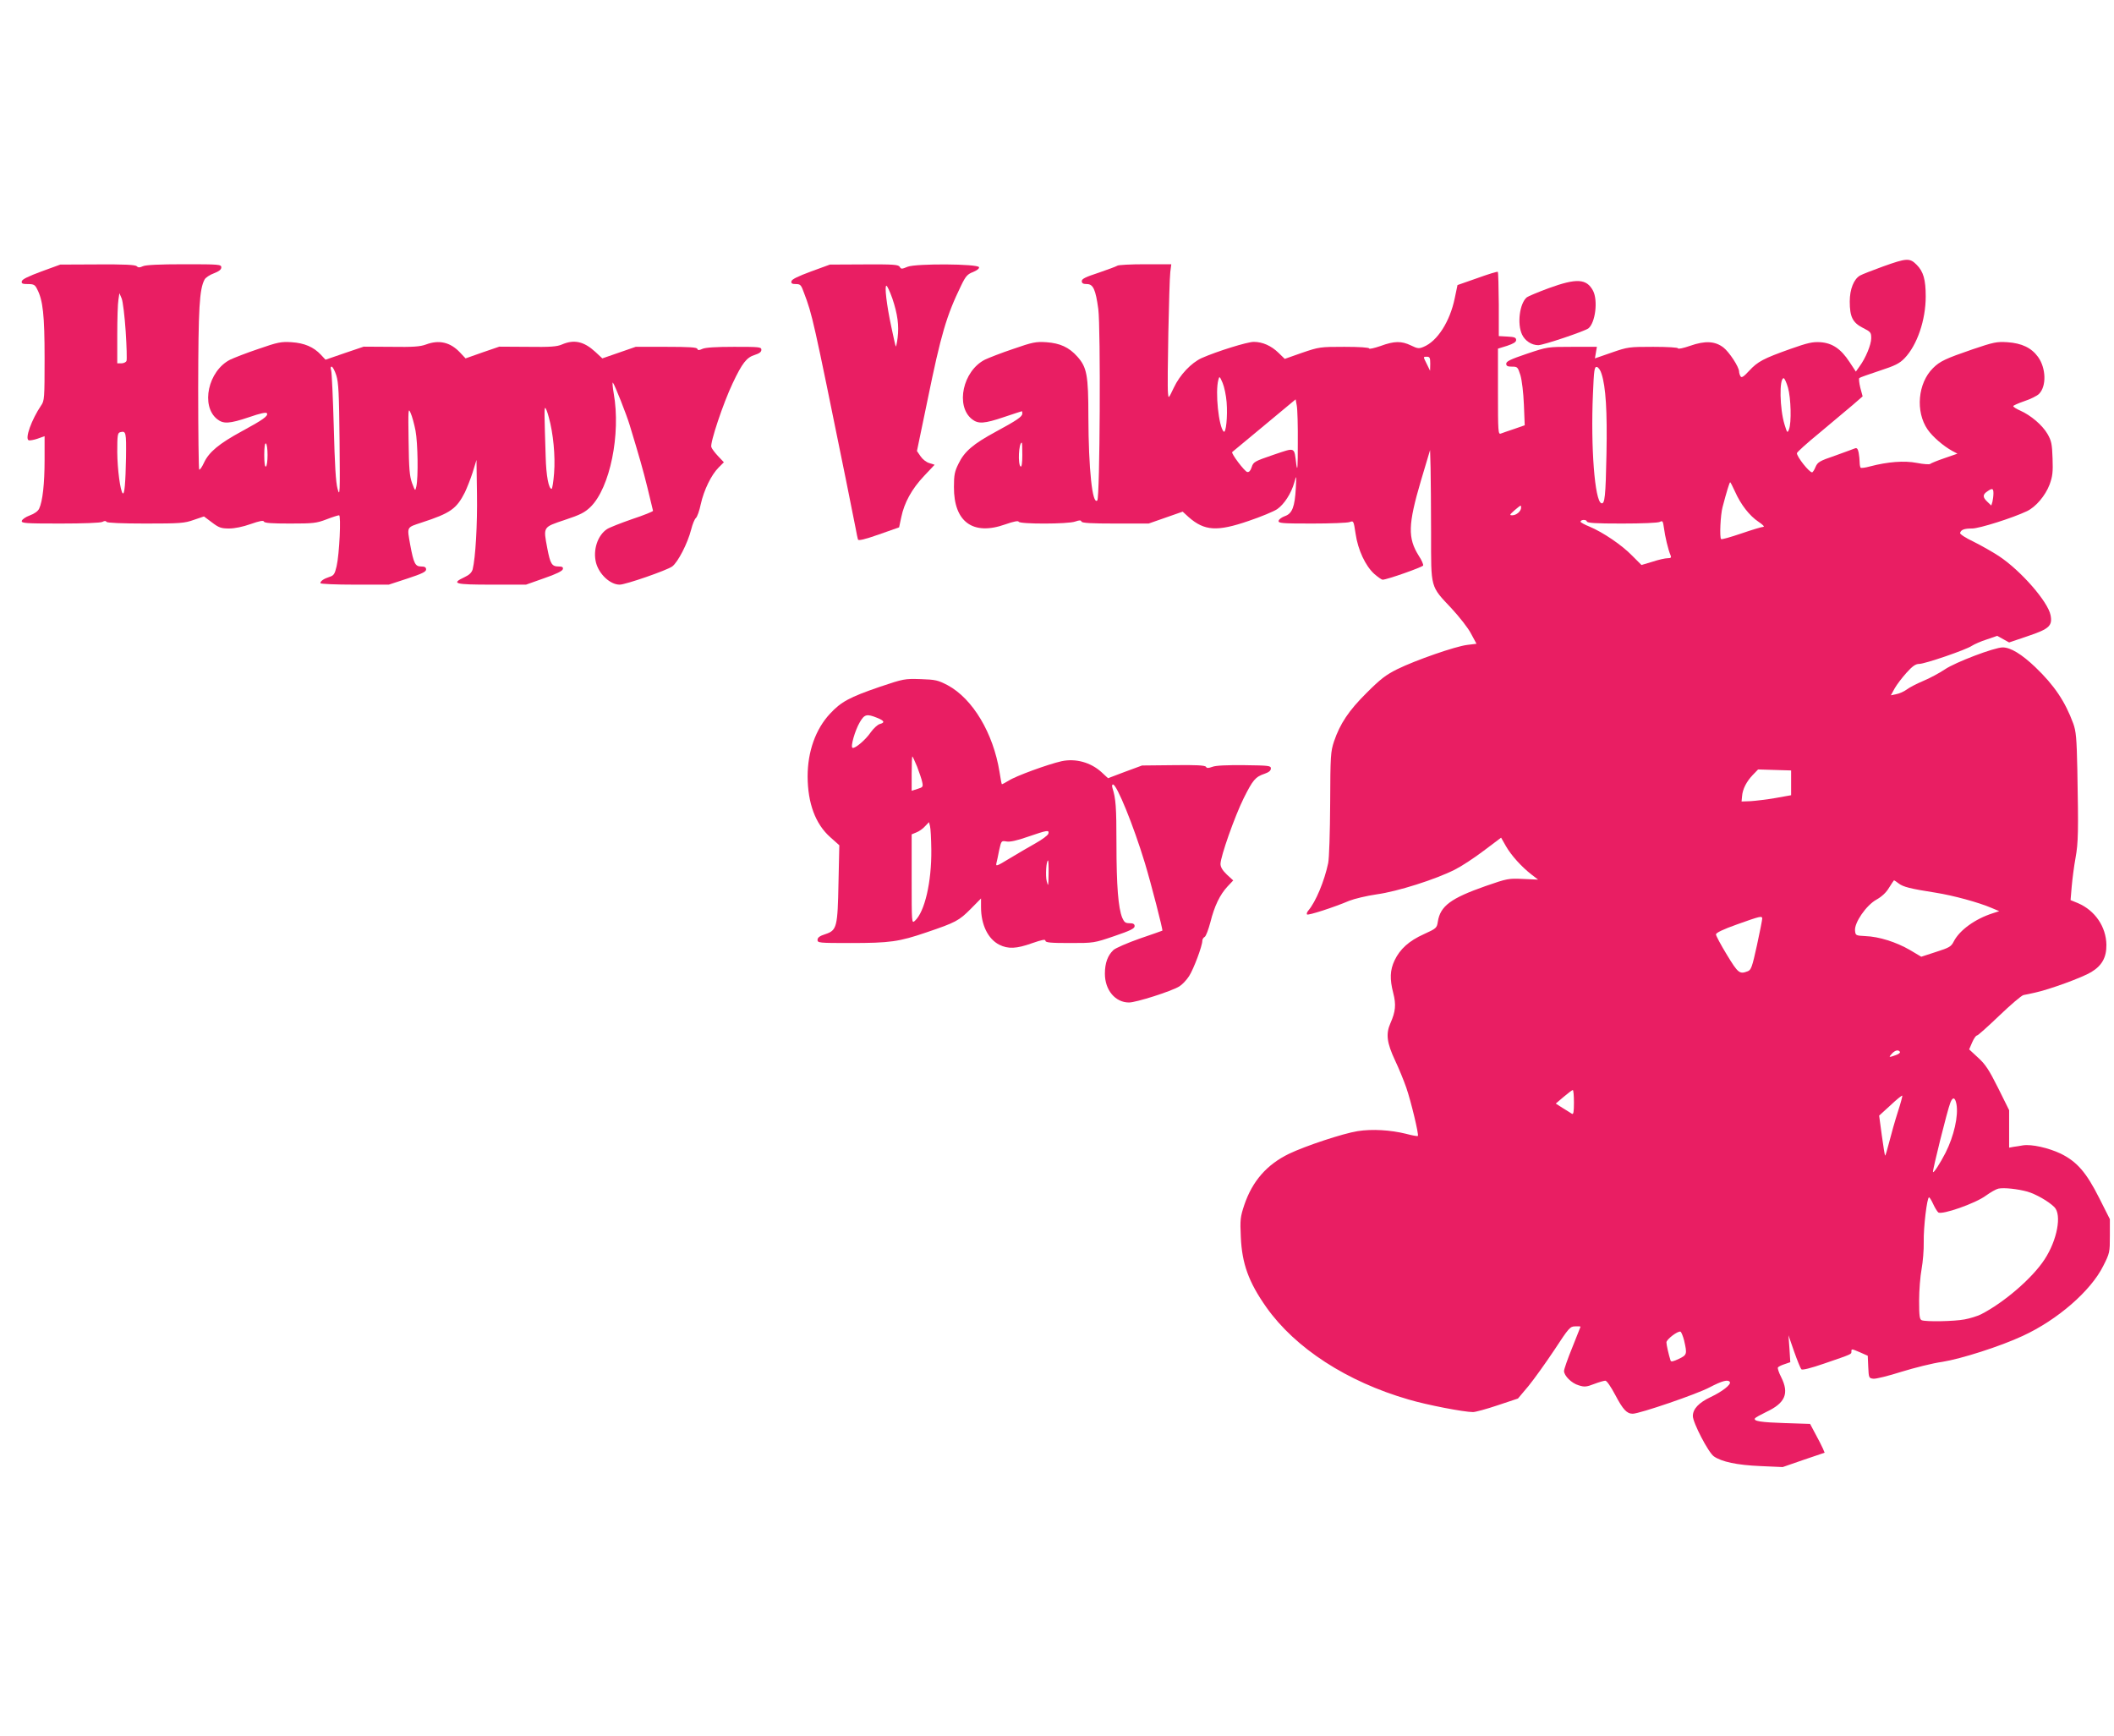
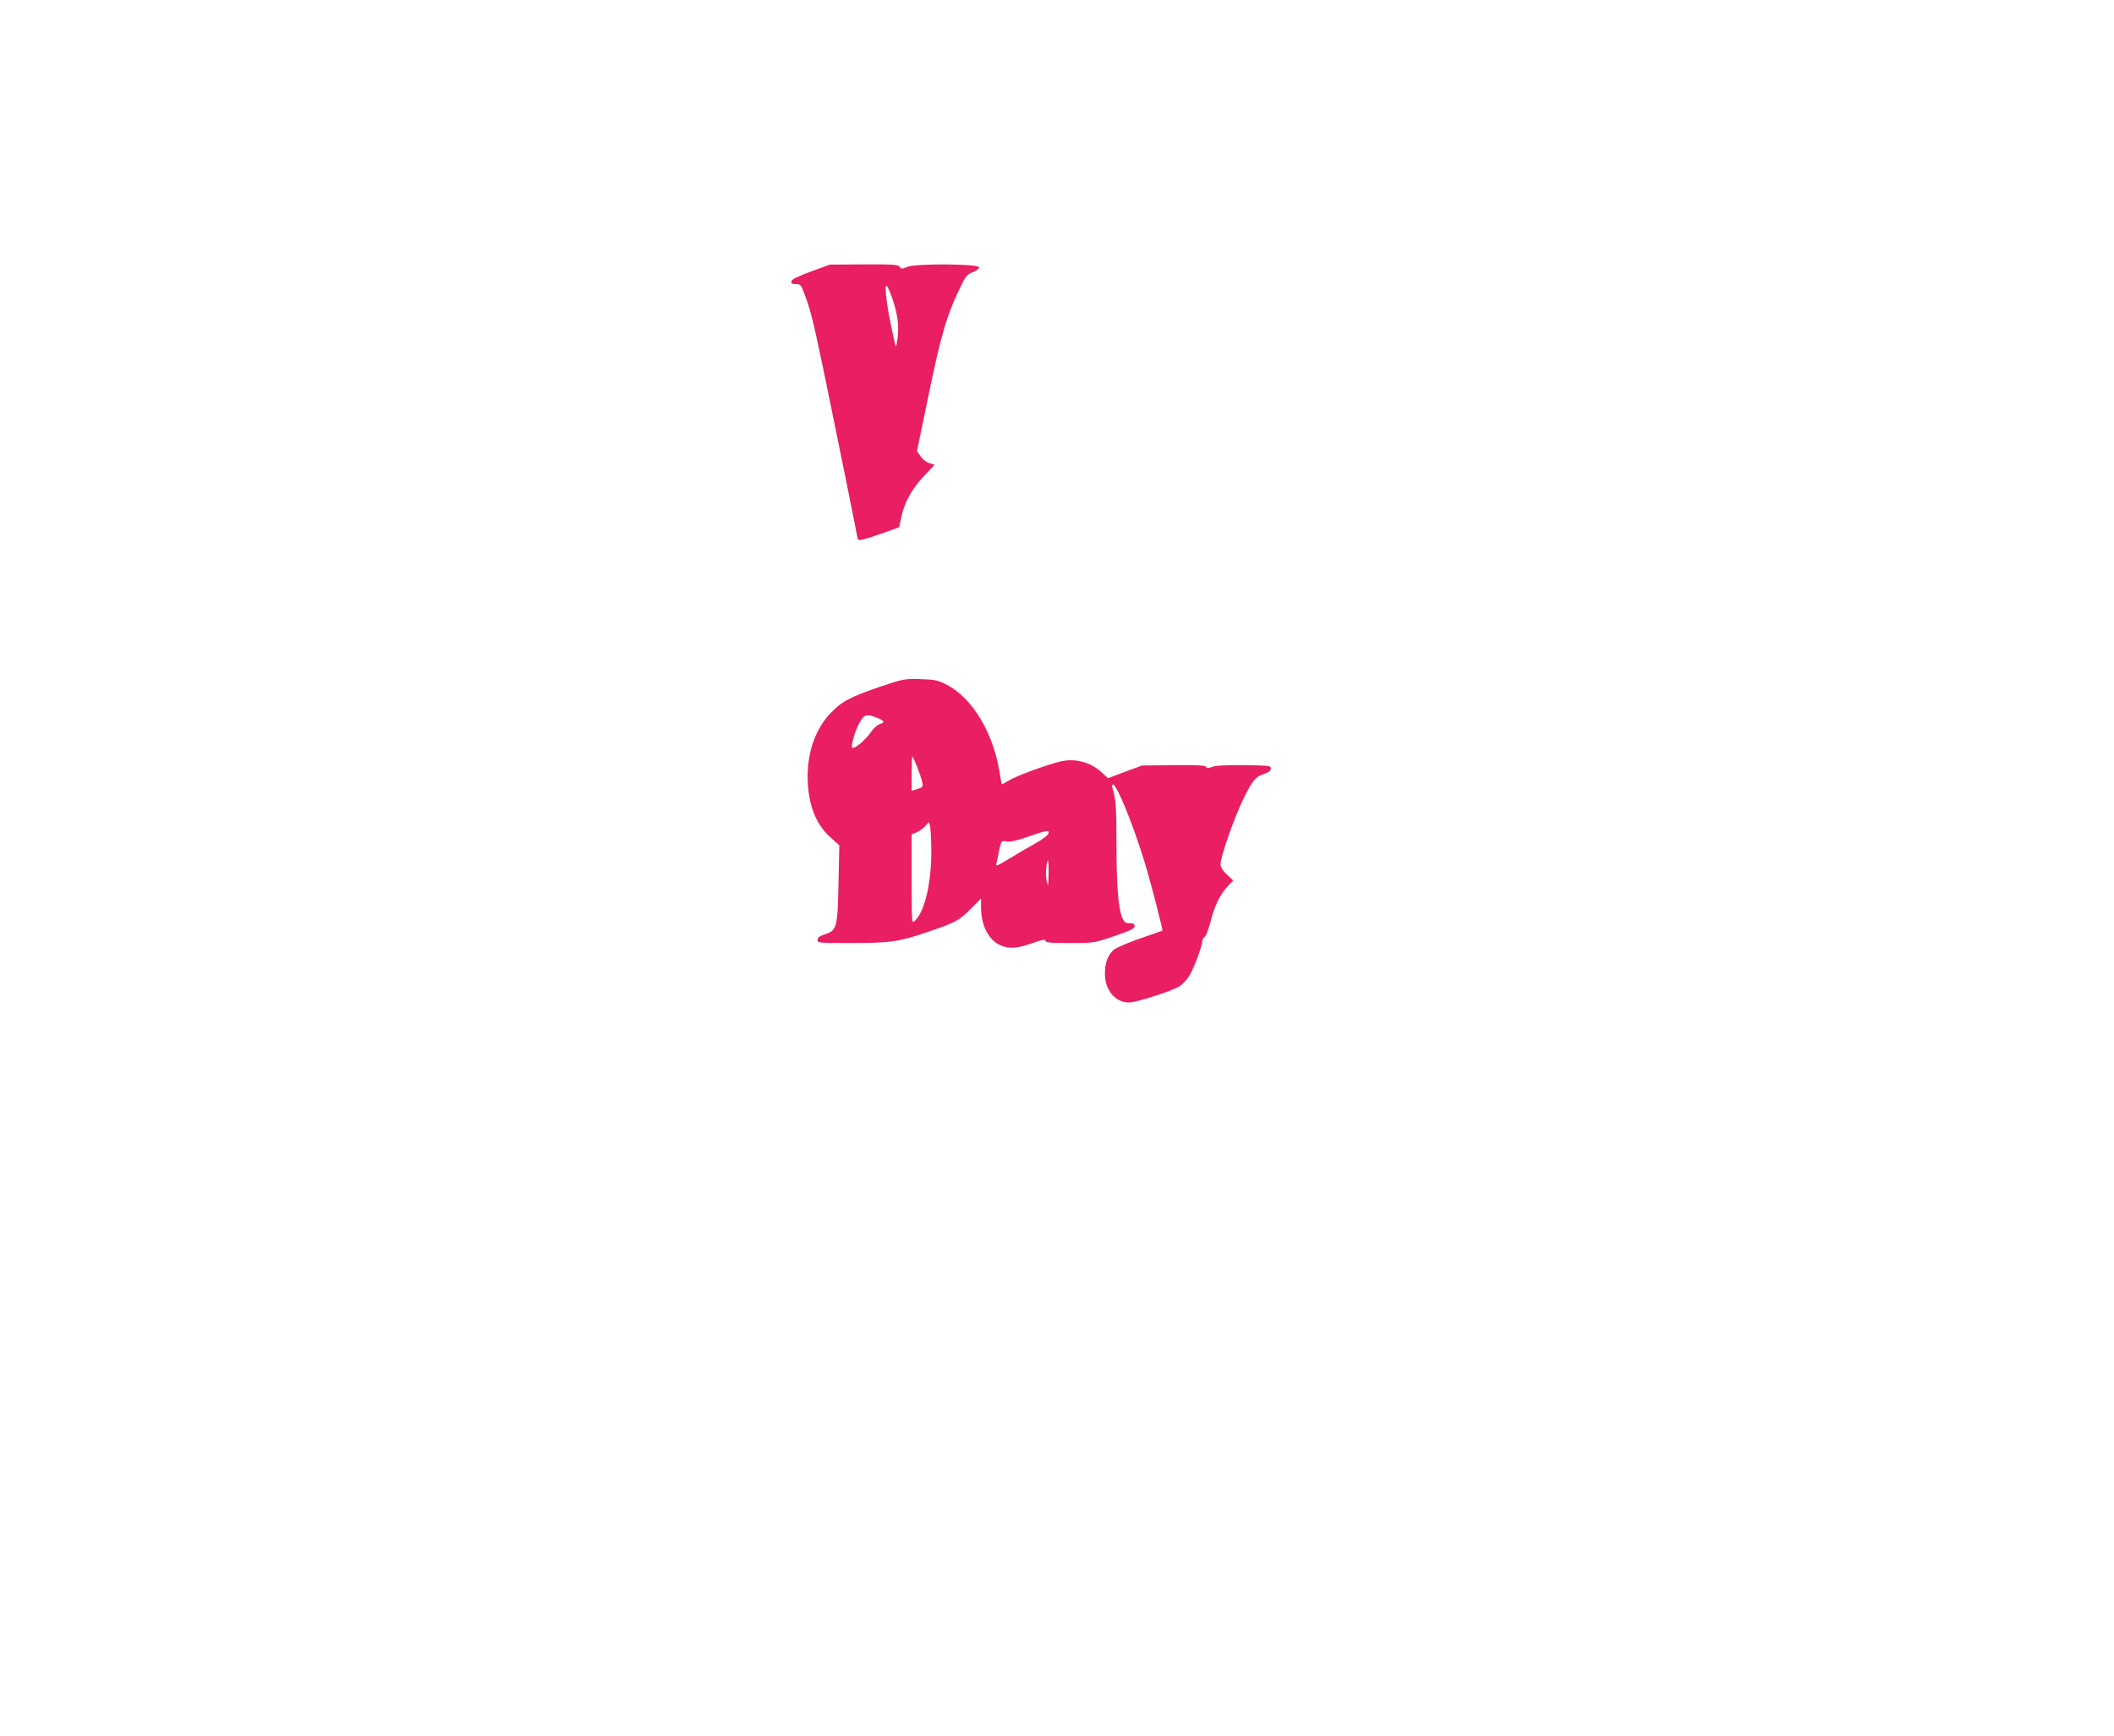
<svg xmlns="http://www.w3.org/2000/svg" version="1.0" width="1280pt" height="1051pt" viewBox="0 0 1280 1051" preserveAspectRatio="xMidYMid meet">
  <g transform="translate(0,1051) scale(0.1,-0.1)" fill="#e91e63" stroke="none">
-     <path d="M11400 8896 c-63 -23 -125 -47 -137 -54 -38 -21 -63 -83 -63 -157 0 -93 17 -128 79 -160 48 -24 51 -28 51 -63 0 -39 -34 -121 -71 -171 l-22 -31 -39 59 c-51 78 -103 114 -176 119 -48 3 -77 -4 -182 -41 -163 -58 -197 -76 -249 -132 -33 -36 -46 -44 -52 -34 -5 8 -9 21 -9 29 0 28 -60 119 -95 146 -51 39 -111 42 -202 10 -40 -14 -73 -21 -73 -15 0 5 -63 9 -150 9 -147 0 -154 -1 -252 -35 l-101 -35 6 35 6 35 -149 0 c-149 0 -150 0 -275 -42 -98 -33 -125 -46 -125 -60 0 -14 8 -18 35 -18 33 0 35 -2 51 -52 9 -31 18 -105 21 -178 l5 -125 -63 -22 c-35 -12 -72 -24 -81 -28 -17 -7 -18 9 -18 253 l0 261 55 17 c39 13 55 23 55 35 0 15 -10 19 -52 21 l-53 3 0 192 c-1 106 -3 194 -6 197 -2 3 -58 -14 -124 -38 l-120 -42 -17 -81 c-29 -140 -105 -259 -188 -293 -28 -12 -37 -11 -76 8 -58 28 -101 28 -185 -3 -38 -13 -69 -20 -69 -15 0 6 -59 10 -150 10 -147 0 -153 -1 -256 -36 l-105 -37 -37 36 c-45 44 -98 67 -151 67 -39 0 -222 -57 -315 -98 -63 -29 -132 -101 -169 -180 -32 -67 -32 -67 -35 -32 -6 52 7 677 14 733 l6 47 -159 0 c-87 0 -163 -4 -168 -9 -6 -4 -56 -23 -112 -42 -79 -26 -103 -37 -103 -51 0 -13 8 -18 31 -18 38 0 53 -33 69 -151 15 -115 10 -1143 -6 -1159 -30 -30 -53 191 -54 506 0 253 -9 300 -67 365 -51 57 -105 81 -188 87 -63 4 -83 0 -201 -41 -72 -24 -148 -54 -171 -65 -133 -68 -179 -280 -78 -360 38 -30 74 -28 195 13 57 19 105 35 107 35 2 0 3 -6 3 -14 0 -19 -33 -41 -164 -112 -133 -72 -187 -118 -222 -191 -24 -48 -28 -69 -28 -142 -1 -211 115 -296 311 -226 51 18 79 23 81 16 5 -15 298 -15 342 1 26 9 35 9 38 0 3 -9 61 -12 205 -12 l202 0 103 36 103 36 36 -33 c96 -84 172 -89 364 -23 74 25 151 57 172 71 43 30 85 95 104 162 13 46 13 46 9 -34 -6 -114 -22 -155 -66 -170 -19 -7 -36 -19 -38 -28 -3 -15 16 -17 202 -17 112 0 215 4 228 9 24 9 24 7 36 -71 14 -97 59 -194 113 -243 22 -19 44 -35 51 -35 26 0 241 76 245 86 2 6 -9 33 -26 58 -68 108 -66 189 13 457 l55 184 3 -110 c1 -60 3 -238 3 -395 0 -336 -6 -316 124 -454 47 -51 101 -119 118 -153 l33 -61 -57 -7 c-72 -9 -311 -92 -423 -147 -70 -35 -102 -60 -185 -143 -108 -107 -161 -186 -198 -295 -20 -61 -22 -84 -23 -375 -1 -176 -6 -332 -12 -361 -23 -109 -75 -234 -120 -287 -8 -9 -12 -20 -8 -24 7 -7 162 43 256 83 30 12 105 30 167 39 124 17 355 90 473 150 38 19 116 70 174 114 l105 79 29 -51 c32 -56 94 -125 156 -173 l39 -30 -91 4 c-87 4 -95 3 -227 -43 -211 -74 -274 -121 -289 -215 -6 -39 -9 -42 -84 -76 -91 -41 -145 -90 -178 -159 -28 -59 -30 -113 -8 -198 18 -70 14 -112 -17 -182 -29 -65 -22 -119 28 -226 23 -48 53 -122 68 -165 29 -84 77 -285 70 -292 -2 -3 -35 3 -72 13 -94 23 -204 30 -293 16 -88 -14 -315 -89 -415 -137 -134 -65 -222 -165 -271 -310 -24 -72 -26 -89 -21 -194 7 -161 47 -273 155 -426 175 -247 487 -450 861 -558 111 -33 335 -76 390 -76 14 0 81 18 149 41 l123 41 64 76 c35 43 105 141 157 219 87 133 95 142 126 142 17 1 32 0 32 -2 0 -1 -23 -58 -50 -126 -28 -68 -50 -132 -50 -142 0 -29 46 -75 89 -87 34 -11 47 -10 93 8 29 11 60 20 68 20 9 0 34 -37 60 -86 47 -89 70 -114 106 -114 41 0 390 119 466 160 75 39 111 49 122 32 9 -15 -46 -58 -116 -91 -72 -34 -108 -72 -108 -115 0 -40 94 -221 127 -244 47 -33 140 -53 282 -59 l135 -6 127 44 127 43 -11 26 c-6 14 -26 53 -44 86 l-33 62 -148 5 c-151 5 -196 12 -186 29 3 5 34 22 69 39 115 54 139 112 90 210 -14 27 -23 54 -20 59 3 5 21 14 40 20 l35 12 -5 81 -6 82 34 -98 c19 -54 39 -103 44 -108 6 -6 58 7 139 35 169 58 164 56 164 72 0 18 0 18 54 -5 l45 -20 3 -68 c3 -66 4 -68 31 -71 15 -2 91 17 170 42 78 24 189 52 247 60 114 18 352 94 487 157 211 97 413 273 488 424 39 77 40 83 40 182 l0 101 -64 127 c-79 157 -135 221 -234 270 -74 35 -176 58 -228 50 -16 -3 -41 -7 -57 -9 l-27 -5 0 114 0 113 -67 135 c-55 110 -77 143 -121 183 l-54 50 18 42 c10 23 23 42 29 42 6 0 66 54 135 120 68 65 134 122 147 125 13 2 44 9 71 15 84 18 285 91 339 124 65 39 93 89 92 166 -2 109 -69 207 -171 251 l-46 19 7 83 c4 45 14 123 23 172 17 94 18 160 11 535 -4 194 -8 233 -25 280 -49 133 -115 231 -230 341 -82 78 -149 119 -197 119 -50 0 -287 -90 -350 -133 -33 -22 -92 -54 -131 -70 -38 -16 -83 -39 -100 -52 -16 -12 -45 -25 -63 -28 l-33 -7 23 42 c13 23 45 65 72 95 36 40 55 53 76 53 35 0 286 86 320 110 14 9 54 27 89 38 l64 22 36 -20 36 -20 115 39 c128 43 148 62 136 126 -16 82 -180 270 -313 358 -38 25 -107 64 -153 87 -47 22 -84 46 -82 53 6 20 25 27 73 27 44 0 246 64 332 105 53 25 111 93 137 161 18 50 21 74 18 159 -3 88 -7 106 -31 148 -31 53 -100 112 -165 141 -23 10 -42 22 -42 27 0 4 30 17 67 30 37 12 77 32 89 44 46 46 43 156 -6 224 -40 55 -98 83 -186 89 -64 4 -83 0 -210 -43 -163 -56 -198 -72 -240 -114 -92 -91 -107 -263 -33 -371 31 -45 96 -101 151 -131 l30 -16 -78 -27 c-44 -15 -83 -31 -87 -35 -4 -4 -40 -2 -80 6 -77 15 -177 7 -284 -21 -28 -8 -54 -11 -57 -8 -3 3 -6 18 -6 32 0 15 -3 42 -6 59 -5 24 -11 31 -23 26 -9 -4 -63 -23 -120 -44 -94 -32 -105 -39 -118 -68 -7 -18 -17 -33 -21 -33 -18 0 -92 94 -92 116 0 6 62 62 138 124 75 63 165 138 199 167 l61 53 -14 52 c-7 29 -10 56 -6 59 4 4 59 23 122 44 95 31 121 44 152 76 76 79 128 231 128 374 0 102 -14 151 -55 192 -42 42 -60 41 -205 -11z m-2740 -588 l-1 -43 -19 39 c-24 48 -24 46 0 46 17 0 20 -7 20 -42z m1037 -61 c26 -79 35 -227 30 -485 -5 -258 -10 -306 -31 -299 -40 13 -65 341 -51 660 6 148 9 168 24 165 9 -2 22 -20 28 -41z m-2270 -172 c7 -86 -4 -192 -18 -178 -30 30 -52 240 -32 313 6 24 8 23 26 -19 10 -24 21 -76 24 -116z m3399 88 c18 -63 22 -213 6 -253 -9 -24 -11 -22 -27 30 -29 94 -33 280 -5 280 5 0 17 -26 26 -57z m-2968 -338 c0 -145 -2 -175 -9 -127 -14 108 -2 104 -139 58 -114 -39 -121 -43 -131 -74 -7 -22 -16 -32 -27 -30 -16 3 -100 114 -91 121 2 2 90 75 194 161 l190 158 7 -39 c4 -21 7 -123 6 -228z m-1668 -71 c0 -47 -4 -73 -10 -69 -18 11 -12 145 7 145 2 0 3 -34 3 -76z m4315 -220 c35 -79 88 -147 142 -183 26 -17 39 -31 30 -31 -9 0 -69 -18 -133 -40 -65 -22 -120 -38 -123 -34 -10 9 -4 147 9 194 25 95 42 150 46 150 2 0 15 -25 29 -56z m1565 -11 c0 -16 -3 -38 -6 -51 l-7 -23 -23 22 c-30 28 -30 44 -2 63 31 22 38 20 38 -11z m-2860 -87 c0 -21 -28 -46 -53 -46 -19 0 -17 3 13 30 41 34 40 34 40 16z m611 -96 c122 0 218 4 229 10 17 9 19 5 25 -37 6 -49 26 -134 40 -165 6 -14 2 -18 -18 -18 -14 0 -55 -9 -91 -21 l-67 -20 -56 56 c-63 65 -177 142 -258 176 -30 12 -55 26 -55 30 0 13 35 15 38 2 3 -10 51 -13 213 -13z m1024 -1570 l0 -75 -95 -17 c-52 -9 -120 -17 -150 -19 l-55 -2 3 32 c3 42 26 88 65 129 l32 33 100 -3 100 -3 0 -75z m651 -609 c27 -21 70 -32 223 -56 108 -17 262 -59 341 -93 l45 -19 -40 -13 c-106 -34 -200 -102 -235 -170 -16 -32 -27 -38 -108 -64 l-89 -29 -69 41 c-83 48 -187 81 -269 84 -59 3 -60 4 -63 33 -5 48 68 154 130 188 32 18 59 43 76 72 15 24 29 45 30 45 2 0 15 -9 28 -19z m-826 -213 c0 -7 -14 -80 -32 -162 -29 -132 -35 -149 -56 -157 -49 -19 -58 -12 -126 100 -36 59 -66 115 -66 123 0 10 41 30 128 61 140 50 152 53 152 35z m834 -807 c3 -5 -8 -14 -26 -20 -42 -15 -44 -14 -23 9 19 21 40 26 49 11z m-1974 -307 c0 -57 -3 -73 -12 -68 -7 5 -32 20 -56 35 l-42 27 47 40 c27 23 51 41 56 42 4 0 7 -34 7 -76z m1961 -57 c-17 -53 -40 -134 -52 -182 -12 -47 -23 -84 -25 -82 -2 2 -11 57 -20 123 l-16 119 68 62 c37 35 69 61 72 59 2 -2 -10 -47 -27 -99z m355 48 c13 -71 -15 -194 -66 -295 -33 -64 -71 -123 -76 -117 -5 5 87 375 105 420 14 37 29 34 37 -8z m429 -530 c52 -15 129 -59 164 -94 46 -46 17 -200 -59 -316 -73 -113 -246 -262 -385 -333 -22 -11 -67 -25 -100 -31 -63 -12 -233 -15 -259 -5 -13 5 -16 25 -16 119 0 62 7 148 15 191 8 44 14 117 13 164 -2 89 20 270 32 270 4 0 15 -18 25 -40 10 -22 24 -45 31 -51 21 -17 227 55 289 102 28 20 61 39 75 42 35 7 116 -2 175 -18z m-2078 -901 c19 -83 18 -88 -32 -112 -34 -16 -47 -19 -50 -10 -11 34 -25 95 -25 110 0 18 68 70 85 65 5 -2 15 -26 22 -53z" />
-     <path d="M250 8866 c-78 -29 -116 -47 -118 -59 -3 -14 4 -17 37 -17 35 0 43 -4 56 -31 35 -67 45 -157 45 -419 0 -240 -1 -257 -21 -285 -58 -86 -100 -202 -75 -211 6 -2 31 2 54 10 l42 15 0 -142 c0 -146 -12 -253 -33 -297 -7 -15 -29 -31 -57 -41 -25 -9 -46 -24 -48 -33 -3 -14 20 -16 233 -16 139 0 244 4 255 10 13 7 21 7 25 0 4 -6 93 -10 236 -10 210 0 236 2 292 22 l62 21 48 -36 c42 -32 56 -37 104 -37 34 0 83 10 131 27 54 19 77 23 80 15 3 -9 47 -12 158 -12 139 0 160 2 220 25 36 14 71 25 77 25 13 0 2 -236 -15 -309 -11 -47 -17 -56 -43 -64 -34 -11 -55 -25 -55 -38 0 -5 93 -9 207 -9 l207 0 113 37 c88 29 113 41 113 55 0 13 -8 18 -30 18 -36 0 -45 18 -66 130 -20 113 -24 105 69 136 175 57 211 83 262 183 12 26 34 80 47 121 l23 75 3 -205 c3 -188 -9 -387 -26 -457 -6 -20 -20 -34 -50 -48 -83 -39 -59 -45 166 -45 l207 0 110 39 c73 25 111 44 113 55 3 12 -4 16 -26 16 -41 0 -50 16 -68 109 -25 133 -28 128 106 173 94 31 121 45 156 79 117 115 184 440 140 687 -7 40 -9 69 -5 65 10 -10 83 -194 102 -258 58 -191 80 -267 108 -381 17 -71 32 -132 33 -137 0 -4 -56 -27 -126 -50 -69 -24 -138 -51 -153 -61 -57 -38 -86 -127 -66 -204 19 -70 86 -132 143 -132 36 0 284 86 318 110 34 25 93 138 115 224 8 32 21 64 29 70 7 6 21 43 29 83 19 86 64 178 108 222 l32 32 -35 37 c-19 20 -38 45 -41 55 -9 24 72 266 129 386 58 123 85 157 134 172 28 9 40 18 40 31 0 17 -11 18 -165 18 -109 0 -173 -4 -191 -12 -22 -10 -28 -10 -32 0 -3 9 -50 12 -188 12 l-185 0 -101 -35 -101 -35 -43 40 c-69 63 -128 76 -202 44 -30 -13 -70 -16 -208 -14 l-171 1 -102 -35 -102 -36 -33 35 c-59 63 -127 79 -207 49 -35 -13 -79 -16 -210 -14 l-167 1 -115 -39 -116 -40 -28 30 c-44 47 -100 71 -178 76 -63 4 -83 0 -201 -41 -72 -24 -148 -54 -171 -65 -133 -68 -179 -280 -78 -360 38 -30 74 -28 193 12 69 24 104 31 108 24 10 -16 -22 -39 -153 -110 -136 -74 -198 -125 -228 -190 -12 -26 -25 -45 -29 -41 -3 3 -6 225 -6 492 1 486 7 600 39 659 6 11 31 28 56 37 31 12 45 23 45 36 0 18 -12 19 -225 19 -150 0 -233 -4 -250 -12 -19 -9 -28 -9 -37 0 -9 9 -77 12 -237 11 l-226 -1 -115 -42z m511 -362 c6 -91 8 -171 5 -179 -3 -8 -17 -15 -31 -15 l-25 0 0 173 c0 94 3 190 7 212 l6 40 14 -33 c7 -18 18 -107 24 -198z m1275 -266 c14 -45 17 -108 20 -398 3 -321 2 -341 -12 -290 -11 40 -17 144 -23 375 -5 176 -12 330 -16 343 -5 14 -3 22 3 22 6 0 19 -24 28 -52z m480 -336 c14 -75 17 -282 5 -337 -7 -30 -7 -30 -26 20 -15 42 -19 84 -21 255 -3 192 -2 203 12 170 9 -19 22 -67 30 -108z m807 81 c27 -97 40 -234 32 -337 -4 -53 -11 -96 -15 -96 -18 0 -33 79 -36 195 -8 253 -9 295 -3 295 4 0 14 -26 22 -57z m-2560 -244 c-3 -154 -9 -226 -20 -216 -15 16 -32 145 -33 249 0 103 2 117 18 121 35 9 37 2 35 -154z m857 16 c0 -35 -4 -67 -10 -70 -6 -4 -10 22 -10 70 0 48 4 74 10 70 6 -3 10 -35 10 -70z" />
    <path d="M4910 8866 c-78 -29 -116 -47 -118 -59 -3 -13 4 -17 27 -17 27 0 32 -5 49 -53 51 -134 55 -154 253 -1127 27 -135 54 -270 60 -300 5 -30 12 -60 14 -67 3 -8 42 1 127 31 l122 43 13 61 c18 88 64 172 138 250 l64 68 -32 10 c-18 5 -41 23 -53 41 l-22 32 64 308 c82 401 115 512 204 695 27 56 38 68 72 81 24 10 38 21 36 29 -7 21 -380 23 -432 3 -36 -15 -40 -15 -48 -1 -8 14 -38 16 -216 15 l-207 -1 -115 -42z m493 -163 c32 -95 41 -164 32 -238 -4 -31 -9 -54 -11 -53 -2 2 -14 55 -27 118 -29 135 -42 250 -30 250 5 0 21 -35 36 -77z" />
-     <path d="M9377 8765 c-65 -24 -124 -49 -132 -55 -44 -36 -60 -161 -29 -226 18 -38 58 -64 98 -64 31 0 283 85 304 102 42 35 58 168 28 227 -39 74 -99 78 -269 16z" />
    <path d="M5326 6351 c-183 -63 -233 -90 -300 -162 -88 -94 -136 -230 -136 -381 1 -162 47 -287 137 -367 l55 -49 -5 -224 c-5 -272 -10 -291 -79 -314 -35 -11 -48 -21 -48 -35 0 -18 9 -19 198 -19 242 0 295 8 460 64 180 61 198 71 270 143 l62 63 0 -53 c0 -106 42 -192 110 -227 54 -27 104 -25 199 9 61 21 81 25 81 15 0 -11 30 -14 147 -14 146 0 147 0 270 42 97 33 123 46 123 60 0 13 -8 18 -31 18 -25 0 -32 6 -44 33 -24 59 -35 194 -35 447 0 226 -4 274 -24 338 -4 13 -3 22 3 22 23 0 123 -245 193 -475 39 -129 110 -406 106 -410 -2 -1 -63 -23 -137 -48 -74 -26 -145 -57 -159 -69 -35 -33 -52 -79 -52 -144 0 -99 63 -174 146 -174 43 0 254 67 304 97 17 10 44 38 60 63 28 44 80 183 80 214 0 8 6 19 14 23 8 4 23 45 35 90 24 97 58 167 104 216 l34 36 -39 36 c-26 25 -38 45 -38 64 0 44 86 288 140 397 56 112 71 130 127 149 26 9 38 19 38 32 0 17 -12 18 -161 20 -106 1 -173 -2 -193 -10 -25 -9 -34 -9 -39 0 -6 9 -59 12 -197 10 l-190 -2 -103 -38 -103 -39 -40 37 c-65 59 -156 84 -241 66 -81 -18 -279 -90 -321 -118 -22 -13 -40 -23 -41 -21 -2 2 -8 35 -14 74 -38 235 -162 443 -314 525 -58 30 -72 34 -163 37 -98 3 -103 2 -249 -47z m-16 -187 c45 -18 50 -29 17 -38 -12 -3 -37 -25 -54 -49 -32 -47 -96 -101 -111 -95 -14 5 15 106 44 155 28 48 42 52 104 27z m243 -296 c13 -35 28 -77 31 -94 6 -28 4 -31 -29 -41 l-35 -11 0 104 c0 57 2 104 4 104 2 0 15 -28 29 -62z m86 -503 c2 -196 -40 -377 -100 -431 -19 -17 -19 -11 -19 253 l0 271 29 12 c16 6 40 23 52 37 l24 25 6 -24 c4 -13 7 -77 8 -143z m709 98 c-2 -10 -37 -36 -78 -59 -41 -23 -113 -65 -159 -93 -74 -45 -83 -49 -78 -28 3 12 11 48 17 80 13 57 13 57 44 52 21 -4 63 5 131 29 117 40 128 42 123 19z m1 -245 c-1 -75 -2 -79 -11 -45 -9 34 -3 127 8 127 2 0 4 -37 3 -82z" />
  </g>
</svg>